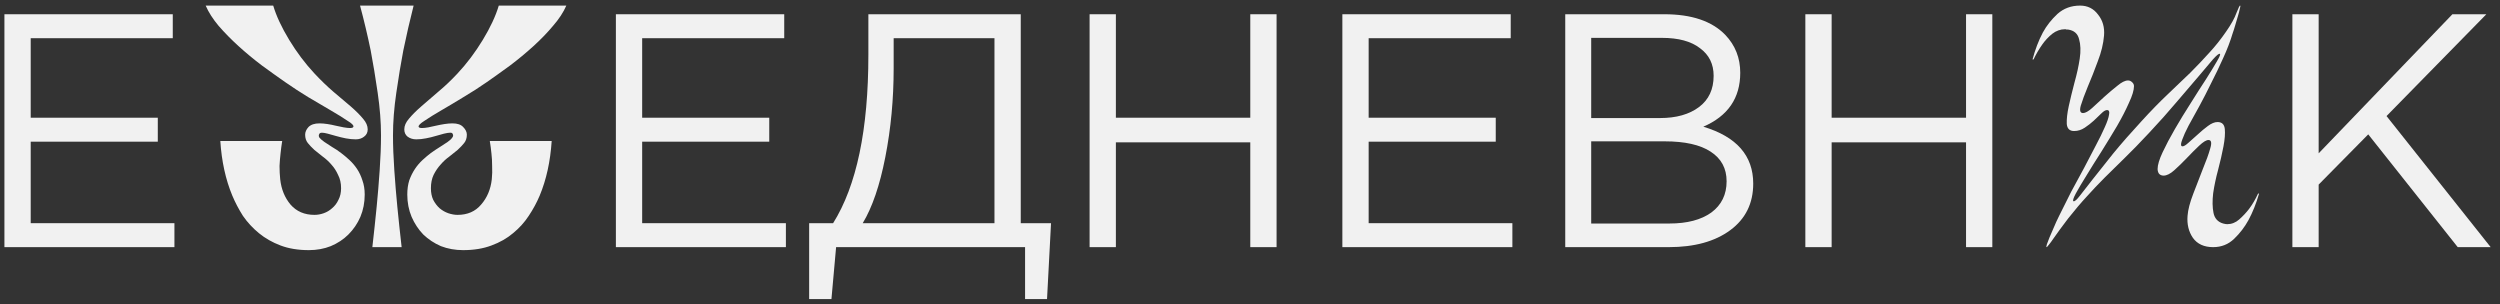
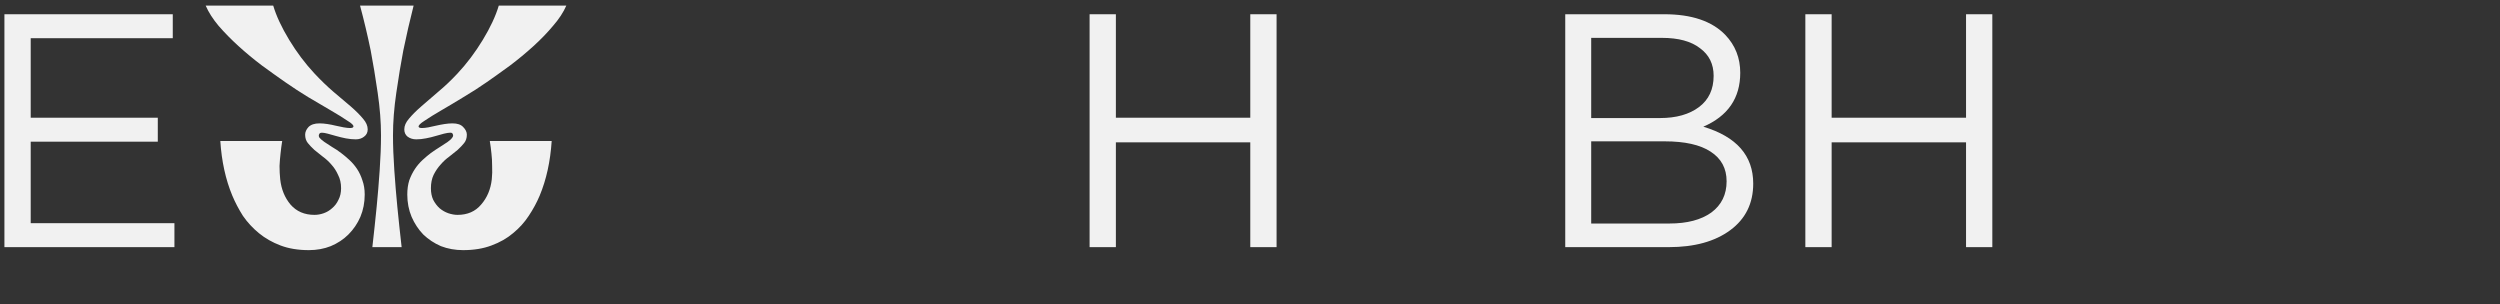
<svg xmlns="http://www.w3.org/2000/svg" width="263" height="32" viewBox="0 0 263 32" fill="none">
  <rect x="0" y="0" width="263" height="32" fill="#333333" stroke="none" />
  <path d="M0.465 25.999V1.499H18.175V4.019H3.23V12.384H16.6V14.904H3.23V23.479H18.35V25.999H0.465Z" fill="#F1F1F1" />
  <path d="M44.037 13.329C44.014 13.189 44.224 12.979 44.667 12.699C45.11 12.396 45.694 12.034 46.417 11.614C47.14 11.194 47.922 10.728 48.762 10.214C49.625 9.701 50.442 9.176 51.212 8.639C51.982 8.103 52.799 7.519 53.662 6.889C54.525 6.236 55.342 5.559 56.112 4.859C56.882 4.159 57.57 3.448 58.177 2.724C58.807 2.001 59.274 1.289 59.577 0.589H52.472C52.145 1.686 51.585 2.888 50.792 4.194C49.999 5.501 49.112 6.679 48.132 7.729C47.455 8.453 46.779 9.094 46.102 9.654C45.449 10.214 44.854 10.728 44.317 11.194C43.78 11.661 43.349 12.093 43.022 12.489C42.695 12.863 42.532 13.236 42.532 13.609C42.532 13.936 42.649 14.193 42.882 14.379C43.139 14.566 43.442 14.659 43.792 14.659C44.119 14.659 44.457 14.624 44.807 14.554C45.18 14.484 45.519 14.403 45.822 14.309C46.149 14.216 46.44 14.134 46.697 14.064C46.977 13.994 47.199 13.959 47.362 13.959C47.502 13.959 47.584 13.994 47.607 14.064C47.7 14.204 47.689 14.344 47.572 14.484C47.479 14.624 47.315 14.776 47.082 14.939C46.849 15.103 46.58 15.278 46.277 15.464C45.974 15.651 45.659 15.861 45.332 16.094C45.052 16.304 44.76 16.549 44.457 16.829C44.154 17.109 43.885 17.424 43.652 17.774C43.419 18.124 43.22 18.521 43.057 18.964C42.917 19.408 42.847 19.909 42.847 20.469C42.847 21.309 42.999 22.091 43.302 22.814C43.605 23.514 44.014 24.133 44.527 24.669C45.064 25.183 45.682 25.591 46.382 25.894C47.105 26.174 47.887 26.314 48.727 26.314C49.847 26.314 50.839 26.151 51.702 25.824C52.589 25.498 53.347 25.066 53.977 24.529C54.63 23.993 55.179 23.386 55.622 22.709C56.089 22.009 56.474 21.298 56.777 20.574C57.477 18.894 57.897 16.981 58.037 14.834H51.527C51.597 15.254 51.655 15.698 51.702 16.164C51.749 16.561 51.772 16.993 51.772 17.459C51.795 17.926 51.784 18.393 51.737 18.859C51.62 19.909 51.247 20.796 50.617 21.519C50.01 22.243 49.182 22.604 48.132 22.604C47.829 22.604 47.502 22.546 47.152 22.429C46.825 22.313 46.522 22.138 46.242 21.904C45.985 21.671 45.764 21.379 45.577 21.029C45.414 20.679 45.332 20.271 45.332 19.804C45.332 19.268 45.425 18.801 45.612 18.404C45.822 17.984 46.067 17.623 46.347 17.319C46.627 16.993 46.93 16.713 47.257 16.479C47.584 16.223 47.875 15.989 48.132 15.779C48.412 15.523 48.645 15.278 48.832 15.044C49.019 14.811 49.112 14.519 49.112 14.169C49.112 13.889 48.984 13.621 48.727 13.364C48.494 13.108 48.12 12.979 47.607 12.979C47.35 12.979 47.07 13.003 46.767 13.049C46.464 13.096 46.16 13.154 45.857 13.224C45.577 13.294 45.309 13.353 45.052 13.399C44.795 13.446 44.574 13.469 44.387 13.469C44.177 13.469 44.06 13.423 44.037 13.329ZM30.002 8.639C30.772 9.176 31.577 9.701 32.417 10.214C33.28 10.728 34.074 11.194 34.797 11.614C35.52 12.034 36.104 12.396 36.547 12.699C37.014 12.979 37.224 13.189 37.177 13.329C37.154 13.423 37.037 13.469 36.827 13.469C36.664 13.469 36.442 13.446 36.162 13.399C35.905 13.353 35.625 13.294 35.322 13.224C35.042 13.154 34.75 13.096 34.447 13.049C34.144 13.003 33.864 12.979 33.607 12.979C33.094 12.979 32.709 13.108 32.452 13.364C32.219 13.621 32.102 13.889 32.102 14.169C32.102 14.519 32.195 14.811 32.382 15.044C32.569 15.278 32.802 15.523 33.082 15.779C33.339 15.989 33.63 16.223 33.957 16.479C34.284 16.713 34.587 16.993 34.867 17.319C35.147 17.623 35.38 17.984 35.567 18.404C35.777 18.801 35.882 19.268 35.882 19.804C35.882 20.271 35.789 20.679 35.602 21.029C35.439 21.379 35.217 21.671 34.937 21.904C34.68 22.138 34.389 22.313 34.062 22.429C33.735 22.546 33.409 22.604 33.082 22.604C32.032 22.604 31.192 22.243 30.562 21.519C29.955 20.796 29.594 19.909 29.477 18.859C29.43 18.393 29.407 17.926 29.407 17.459C29.43 16.993 29.465 16.561 29.512 16.164C29.559 15.698 29.617 15.254 29.687 14.834H23.177C23.317 16.981 23.737 18.894 24.437 20.574C24.74 21.298 25.114 22.009 25.557 22.709C26.024 23.386 26.584 23.993 27.237 24.529C27.89 25.066 28.649 25.498 29.512 25.824C30.375 26.151 31.367 26.314 32.487 26.314C33.327 26.314 34.097 26.174 34.797 25.894C35.52 25.591 36.139 25.183 36.652 24.669C37.189 24.133 37.609 23.514 37.912 22.814C38.215 22.091 38.367 21.309 38.367 20.469C38.367 19.909 38.285 19.408 38.122 18.964C37.982 18.521 37.795 18.124 37.562 17.774C37.329 17.424 37.06 17.109 36.757 16.829C36.454 16.549 36.162 16.304 35.882 16.094C35.579 15.861 35.264 15.651 34.937 15.464C34.634 15.278 34.365 15.103 34.132 14.939C33.899 14.776 33.724 14.624 33.607 14.484C33.514 14.344 33.514 14.204 33.607 14.064C33.654 13.994 33.735 13.959 33.852 13.959C34.015 13.959 34.225 13.994 34.482 14.064C34.762 14.134 35.054 14.216 35.357 14.309C35.684 14.403 36.022 14.484 36.372 14.554C36.745 14.624 37.095 14.659 37.422 14.659C37.772 14.659 38.064 14.566 38.297 14.379C38.554 14.193 38.682 13.936 38.682 13.609C38.682 13.236 38.519 12.863 38.192 12.489C37.865 12.093 37.434 11.661 36.897 11.194C36.36 10.728 35.754 10.214 35.077 9.654C34.424 9.094 33.759 8.453 33.082 7.729C32.102 6.679 31.215 5.501 30.422 4.194C29.629 2.888 29.069 1.686 28.742 0.589H21.637C21.94 1.289 22.395 2.001 23.002 2.724C23.632 3.448 24.332 4.159 25.102 4.859C25.872 5.559 26.689 6.236 27.552 6.889C28.415 7.519 29.232 8.103 30.002 8.639ZM37.877 0.589C38.297 2.153 38.67 3.728 38.997 5.314C39.254 6.668 39.499 8.149 39.732 9.759C39.965 11.346 40.082 12.839 40.082 14.239C40.082 15.336 40.035 16.561 39.942 17.914C39.849 19.268 39.744 20.539 39.627 21.729C39.487 23.153 39.335 24.576 39.172 25.999H42.252C42.089 24.576 41.937 23.153 41.797 21.729C41.68 20.539 41.575 19.268 41.482 17.914C41.389 16.561 41.342 15.336 41.342 14.239C41.342 12.839 41.459 11.346 41.692 9.759C41.925 8.149 42.17 6.668 42.427 5.314C42.754 3.728 43.115 2.153 43.512 0.589H37.877Z" fill="#F1F1F1" />
-   <path d="M64.791 25.999V1.499H82.501V4.019H67.556V12.384H80.926V14.904H67.556V23.479H82.676V25.999H64.791Z" fill="#F1F1F1" />
-   <path d="M85.123 31.459V23.479H87.643C90.117 19.536 91.353 13.633 91.353 5.769V1.499H107.383V23.479H110.568L110.148 31.459H107.838V25.999H87.958L87.468 31.459H85.123ZM90.758 23.479H104.618V4.019H94.013V7.204C94.013 10.424 93.722 13.528 93.138 16.514C92.555 19.501 91.762 21.823 90.758 23.479Z" fill="#F1F1F1" />
  <path d="M114.625 25.999V1.499H117.39V12.384H131.53V1.499H134.295V25.999H131.53V14.974H117.39V25.999H114.625Z" fill="#F1F1F1" />
-   <path d="M141.217 25.999V1.499H158.927V4.019H143.982V12.384H157.352V14.904H143.982V23.479H159.102V25.999H141.217Z" fill="#F1F1F1" />
  <path d="M164.664 25.999V1.499H175.094C177.964 1.499 180.099 2.223 181.499 3.669C182.549 4.766 183.074 6.096 183.074 7.659C183.074 10.319 181.779 12.209 179.189 13.329C182.689 14.379 184.439 16.374 184.439 19.314C184.439 21.391 183.634 23.024 182.024 24.214C180.414 25.404 178.256 25.999 175.549 25.999H164.664ZM167.394 23.514H175.619C177.486 23.514 178.956 23.129 180.029 22.359C181.102 21.566 181.639 20.469 181.639 19.069C181.639 17.716 181.079 16.678 179.959 15.954C178.862 15.231 177.252 14.869 175.129 14.869H167.394V23.514ZM167.394 12.419H174.639C176.342 12.419 177.707 12.034 178.734 11.264C179.761 10.494 180.274 9.398 180.274 7.974C180.274 6.738 179.796 5.769 178.839 5.069C177.906 4.346 176.576 3.984 174.849 3.984H167.394V12.419Z" fill="#F1F1F1" />
  <path d="M189.923 25.999V1.499H192.688V12.384H206.828V1.499H209.593V25.999H206.828V14.974H192.688V25.999H189.923Z" fill="#F1F1F1" />
-   <path d="M218.825 0.589C217.891 0.589 217.098 0.881 216.445 1.464C215.815 2.048 215.301 2.701 214.905 3.424C214.461 4.264 214.1 5.209 213.82 6.259H213.925C214.205 5.676 214.52 5.139 214.87 4.649C215.15 4.253 215.488 3.891 215.885 3.564C216.305 3.238 216.76 3.074 217.25 3.074C217.296 3.074 217.343 3.086 217.39 3.109C217.46 3.109 217.518 3.109 217.565 3.109C218.195 3.203 218.58 3.541 218.72 4.124C218.883 4.684 218.906 5.361 218.79 6.154C218.673 6.948 218.486 7.799 218.23 8.709C217.996 9.596 217.798 10.413 217.635 11.159C217.471 11.906 217.401 12.536 217.425 13.049C217.471 13.539 217.728 13.784 218.195 13.784C218.591 13.784 218.965 13.668 219.315 13.434C219.665 13.201 219.98 12.956 220.26 12.699C220.563 12.419 220.831 12.163 221.065 11.929C221.298 11.696 221.496 11.579 221.66 11.579C221.87 11.579 221.94 11.743 221.87 12.069C221.823 12.396 221.671 12.839 221.415 13.399C221.181 13.936 220.866 14.578 220.47 15.324C220.096 16.048 219.688 16.829 219.245 17.669C218.801 18.486 218.346 19.326 217.88 20.189C217.436 21.053 217.016 21.893 216.62 22.709C216.41 23.129 216.223 23.538 216.06 23.934C215.896 24.331 215.745 24.681 215.605 24.984C215.488 25.288 215.395 25.533 215.325 25.719C215.278 25.906 215.266 25.999 215.29 25.999C215.336 25.999 215.418 25.918 215.535 25.754C215.675 25.591 215.838 25.369 216.025 25.089C216.235 24.786 216.468 24.459 216.725 24.109C217.005 23.736 217.285 23.363 217.565 22.989C218.265 22.103 218.918 21.333 219.525 20.679C220.131 20.003 220.761 19.338 221.415 18.684C222.068 18.031 222.768 17.343 223.515 16.619C224.261 15.896 225.113 15.021 226.07 13.994C227.143 12.851 228.111 11.766 228.975 10.739C229.861 9.713 230.62 8.826 231.25 8.079C231.903 7.309 232.416 6.703 232.79 6.259C233.186 5.816 233.431 5.618 233.525 5.664C233.618 5.688 233.513 5.956 233.21 6.469C232.93 6.959 232.545 7.589 232.055 8.359C231.565 9.106 231.028 9.946 230.445 10.879C229.861 11.789 229.313 12.688 228.8 13.574C228.286 14.461 227.855 15.278 227.505 16.024C227.155 16.771 226.98 17.354 226.98 17.774C226.98 17.961 227.026 18.124 227.12 18.264C227.236 18.404 227.4 18.474 227.61 18.474C227.936 18.474 228.31 18.288 228.73 17.914C229.173 17.518 229.616 17.086 230.06 16.619C230.526 16.129 230.958 15.698 231.355 15.324C231.775 14.928 232.101 14.729 232.335 14.729C232.638 14.729 232.696 15.033 232.51 15.639C232.346 16.223 232.09 16.934 231.74 17.774C231.413 18.614 231.075 19.489 230.725 20.399C230.375 21.309 230.176 22.079 230.13 22.709C230.06 23.596 230.246 24.366 230.69 25.019C231.156 25.673 231.868 25.999 232.825 25.999C233.688 25.999 234.423 25.708 235.03 25.124C235.636 24.541 236.138 23.888 236.535 23.164C236.978 22.348 237.351 21.414 237.655 20.364H237.55C237.27 20.971 236.955 21.508 236.605 21.974C236.301 22.371 235.951 22.744 235.555 23.094C235.181 23.421 234.761 23.584 234.295 23.584C234.201 23.584 234.061 23.561 233.875 23.514C233.315 23.351 232.976 22.978 232.86 22.394C232.743 21.811 232.731 21.123 232.825 20.329C232.941 19.536 233.116 18.708 233.35 17.844C233.583 16.958 233.77 16.141 233.91 15.394C234.05 14.648 234.096 14.041 234.05 13.574C234.003 13.084 233.746 12.839 233.28 12.839C232.976 12.839 232.638 12.979 232.265 13.259C231.915 13.516 231.565 13.808 231.215 14.134C230.865 14.438 230.538 14.729 230.235 15.009C229.955 15.266 229.745 15.394 229.605 15.394C229.558 15.394 229.523 15.383 229.5 15.359C229.406 15.289 229.43 15.068 229.57 14.694C229.71 14.298 229.931 13.808 230.235 13.224C230.561 12.641 230.935 11.964 231.355 11.194C231.775 10.424 232.195 9.608 232.615 8.744C233.058 7.881 233.478 7.006 233.875 6.119C234.295 5.209 234.633 4.323 234.89 3.459C234.96 3.273 235.041 3.016 235.135 2.689C235.228 2.363 235.321 2.048 235.415 1.744C235.508 1.441 235.578 1.173 235.625 0.939C235.695 0.706 235.706 0.589 235.66 0.589C235.613 0.566 235.485 0.823 235.275 1.359C235.088 1.896 234.726 2.549 234.19 3.319C233.63 4.136 233.035 4.883 232.405 5.559C231.798 6.236 231.133 6.936 230.41 7.659C229.686 8.359 228.893 9.118 228.03 9.934C227.19 10.728 226.28 11.661 225.3 12.734C224.18 13.948 223.188 15.079 222.325 16.129C221.485 17.179 220.761 18.089 220.155 18.859C219.571 19.606 219.116 20.189 218.79 20.609C218.463 21.029 218.241 21.216 218.125 21.169C218.031 21.123 218.113 20.854 218.37 20.364C218.65 19.851 219.023 19.221 219.49 18.474C219.956 17.704 220.481 16.864 221.065 15.954C221.648 15.021 222.196 14.123 222.71 13.259C223.223 12.373 223.643 11.556 223.97 10.809C224.32 10.063 224.495 9.479 224.495 9.059C224.495 8.896 224.425 8.756 224.285 8.639C224.168 8.523 224.028 8.464 223.865 8.464C223.561 8.464 223.188 8.651 222.745 9.024C222.301 9.374 221.846 9.759 221.38 10.179C220.936 10.599 220.505 10.996 220.085 11.369C219.688 11.719 219.373 11.894 219.14 11.894C218.836 11.894 218.755 11.638 218.895 11.124C219.058 10.588 219.303 9.923 219.63 9.129C219.98 8.313 220.33 7.426 220.68 6.469C221.053 5.513 221.275 4.603 221.345 3.739C221.415 2.876 221.205 2.141 220.715 1.534C220.248 0.904 219.618 0.589 218.825 0.589Z" fill="#F1F1F1" />
-   <path d="M241.158 25.999V1.499H243.923V16.129L257.993 1.499H261.563L251.063 12.209L262.018 25.999H258.553L249.138 14.134L243.923 19.419V25.999H241.158Z" fill="#F1F1F1" />
</svg>